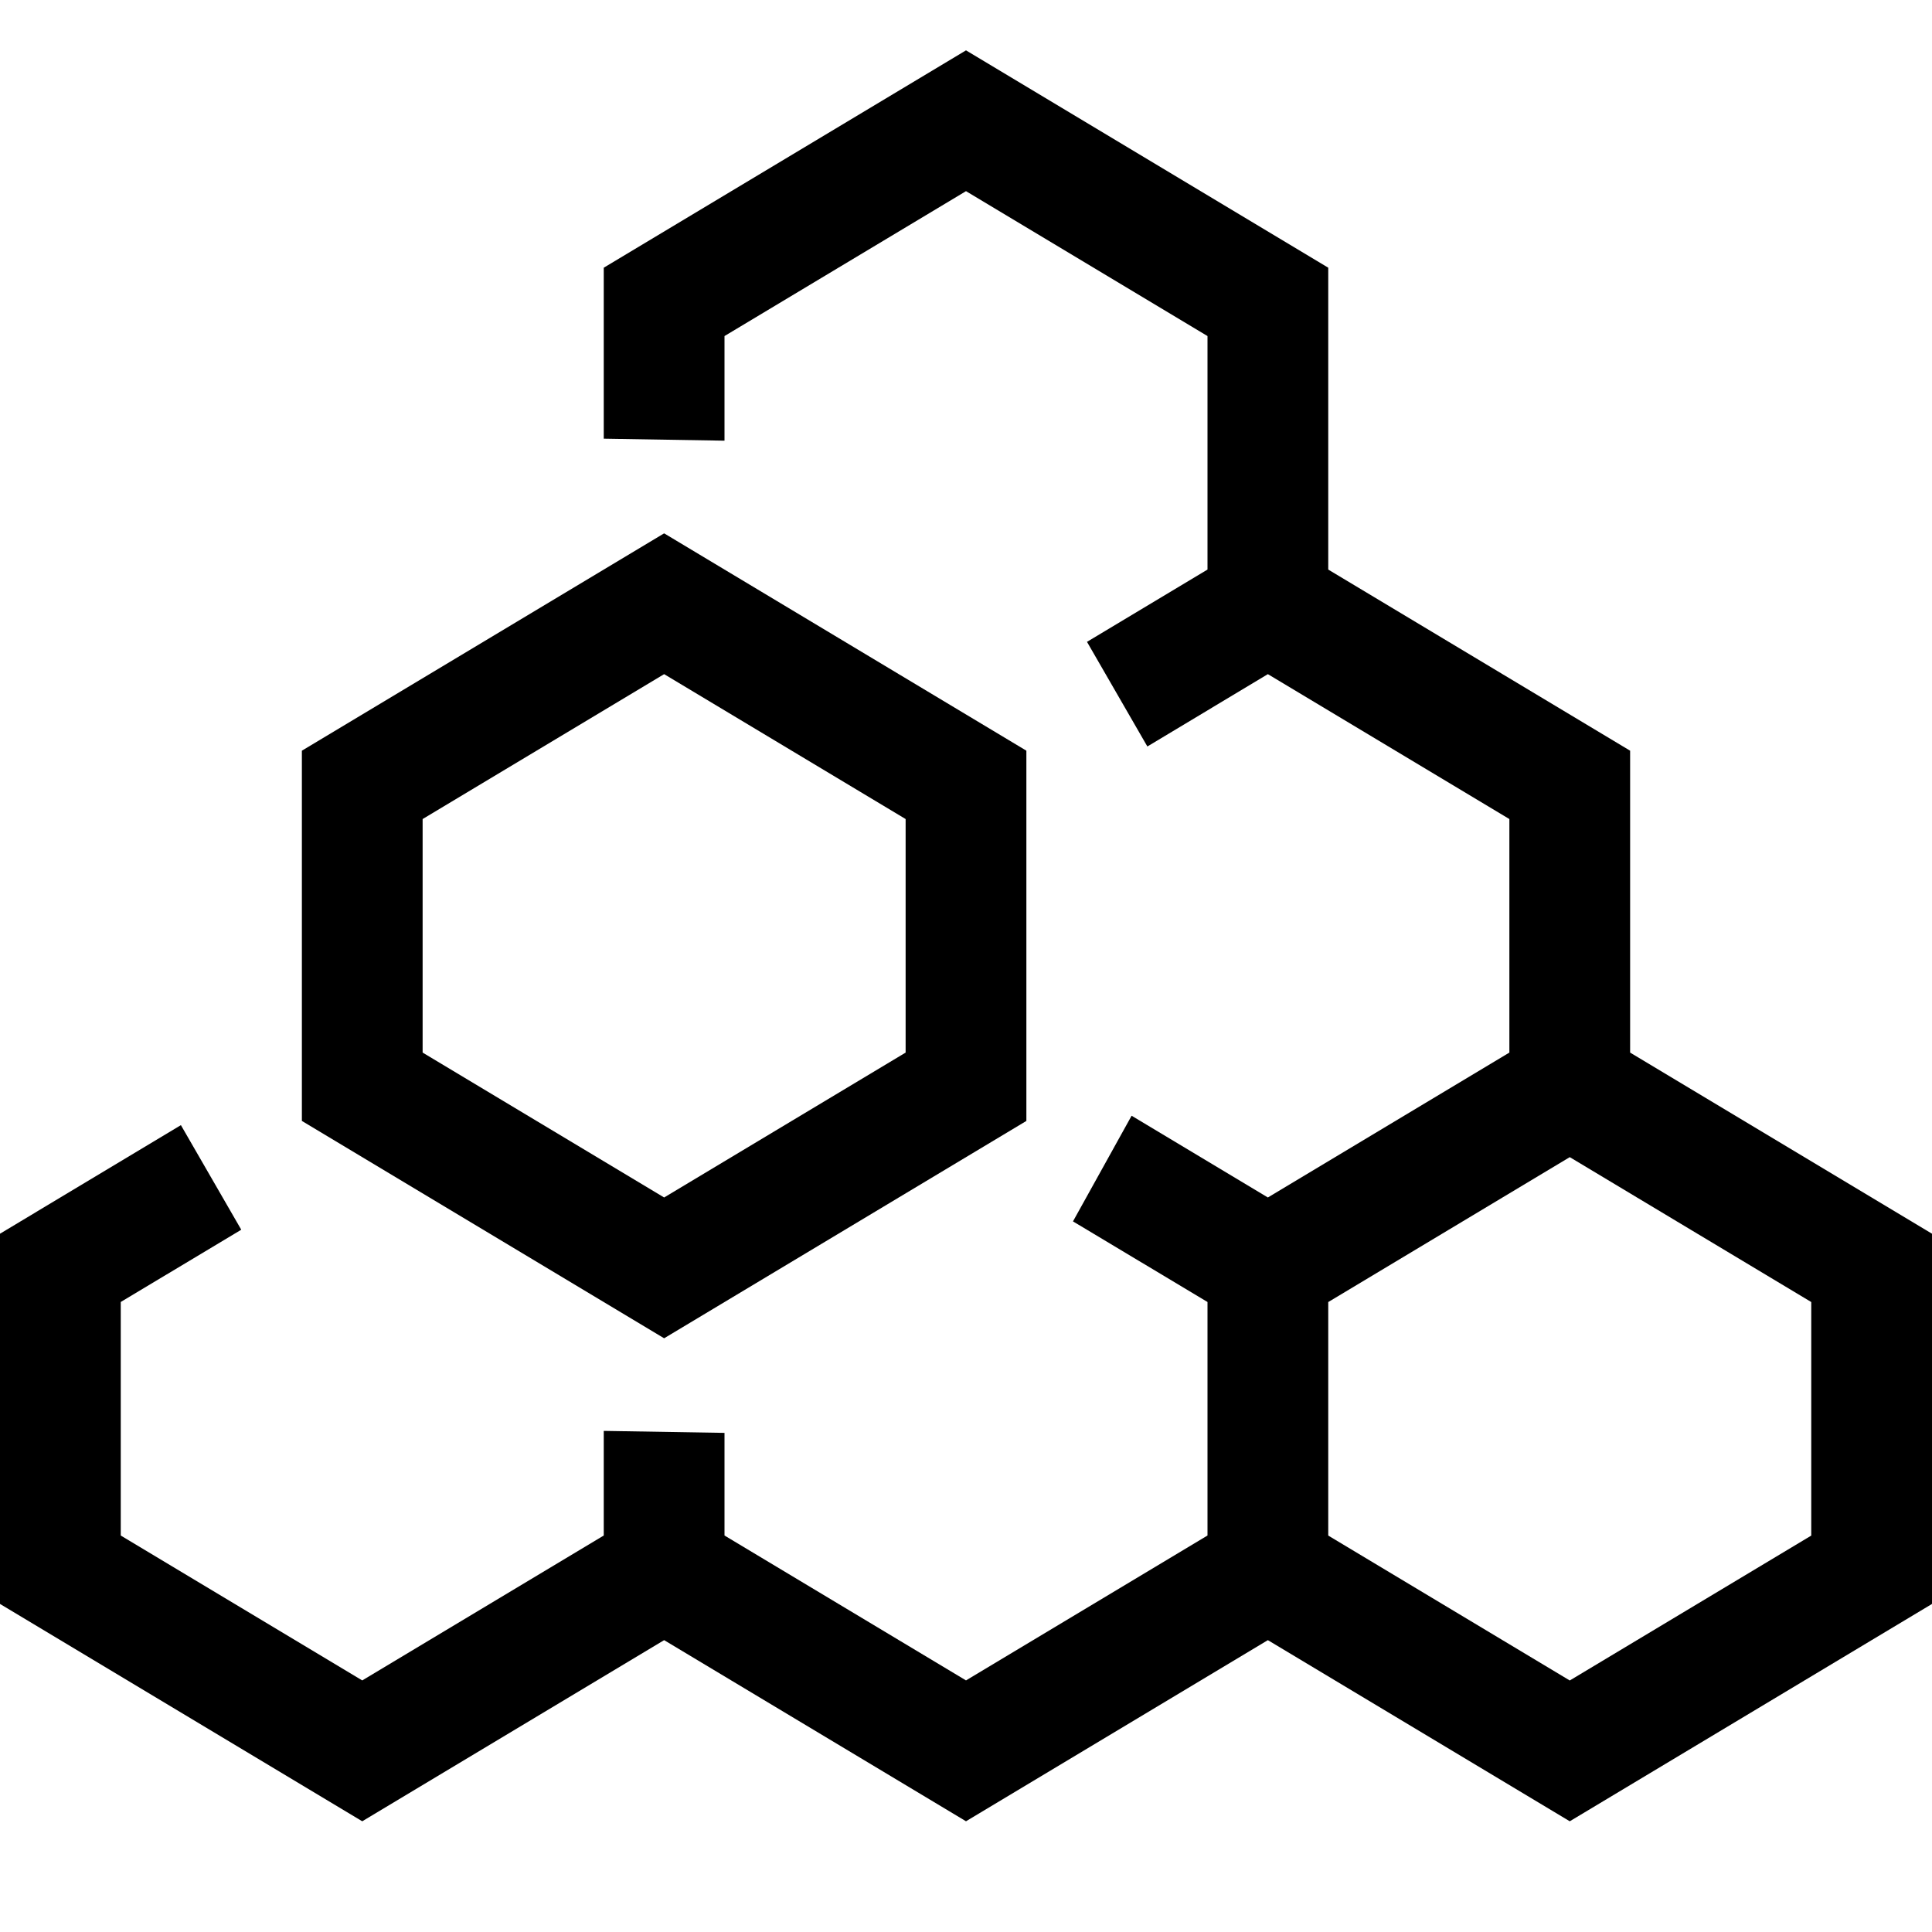
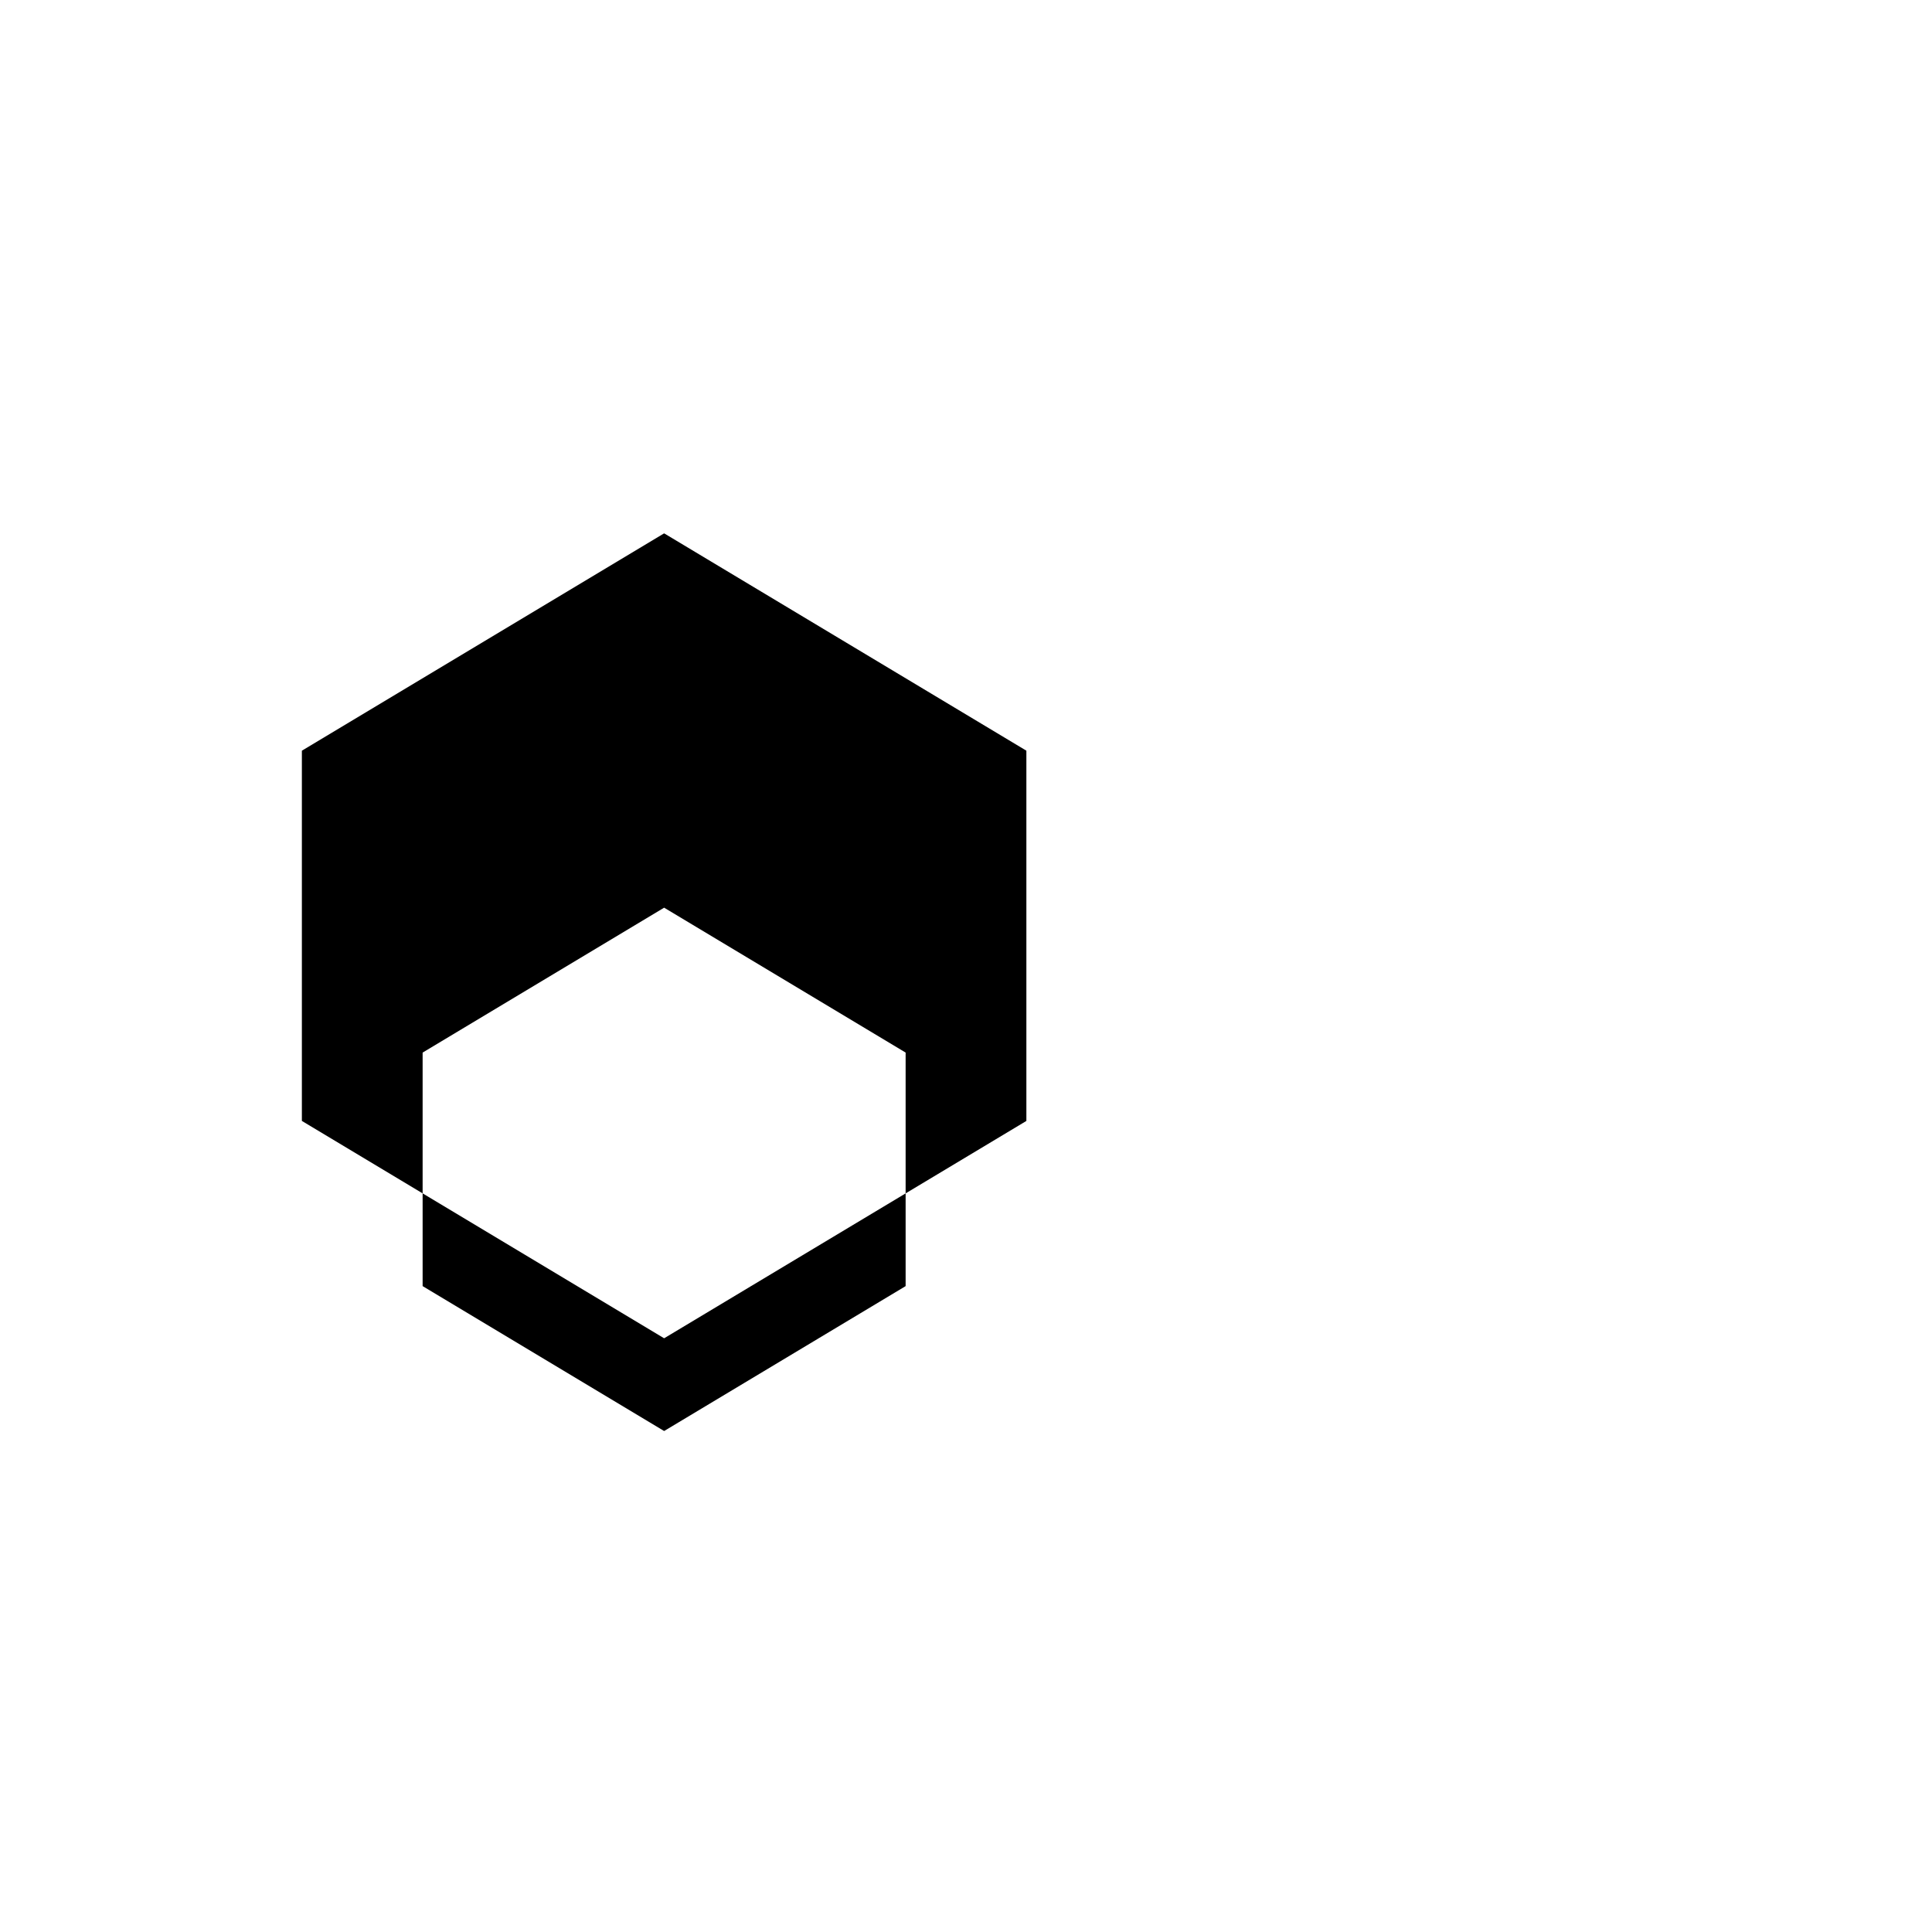
<svg xmlns="http://www.w3.org/2000/svg" width="32" height="32" viewBox="0 0 32 32" class="euiIcon eui-alignMiddle css-1ec386j-euiIcon-xl-app" role="img" aria-hidden="true">
-   <path d="M2.996 18.636L0 20.434v6.132l6 3.6 5-3 5 3 5-3 5 3 6-3.6v-6.132l-5-3v-5l-5-3v-5l-6-3.6-6 3.6v2.832l2 .033V5.566l4-2.4 4 2.4v3.868l-1.996 1.197 1 1.733L21 11.166l4 2.4v3.868l-4 2.4-2.257-1.354-.971 1.75L20 21.565v3.868l-4 2.4-4-2.4v-1.7l-2-.033v1.733l-4 2.4-4-2.4v-3.868l1.996-1.197-1-1.733zM22 25.434v-3.868l4-2.4 4 2.4v3.868l-4 2.4-4-2.4z" />
-   <path class="euiIcon__fillSecondary" d="M11 22.166l-6-3.6v-6.132l6-3.6 6 3.6v6.132l-6 3.6zm4-4.732v-3.868l-4-2.4-4 2.4v3.868l4 2.4 4-2.4z" />
+   <path class="euiIcon__fillSecondary" d="M11 22.166l-6-3.6v-6.132l6-3.6 6 3.6v6.132l-6 3.6zm4-4.732l-4-2.4-4 2.4v3.868l4 2.4 4-2.4z" />
</svg>